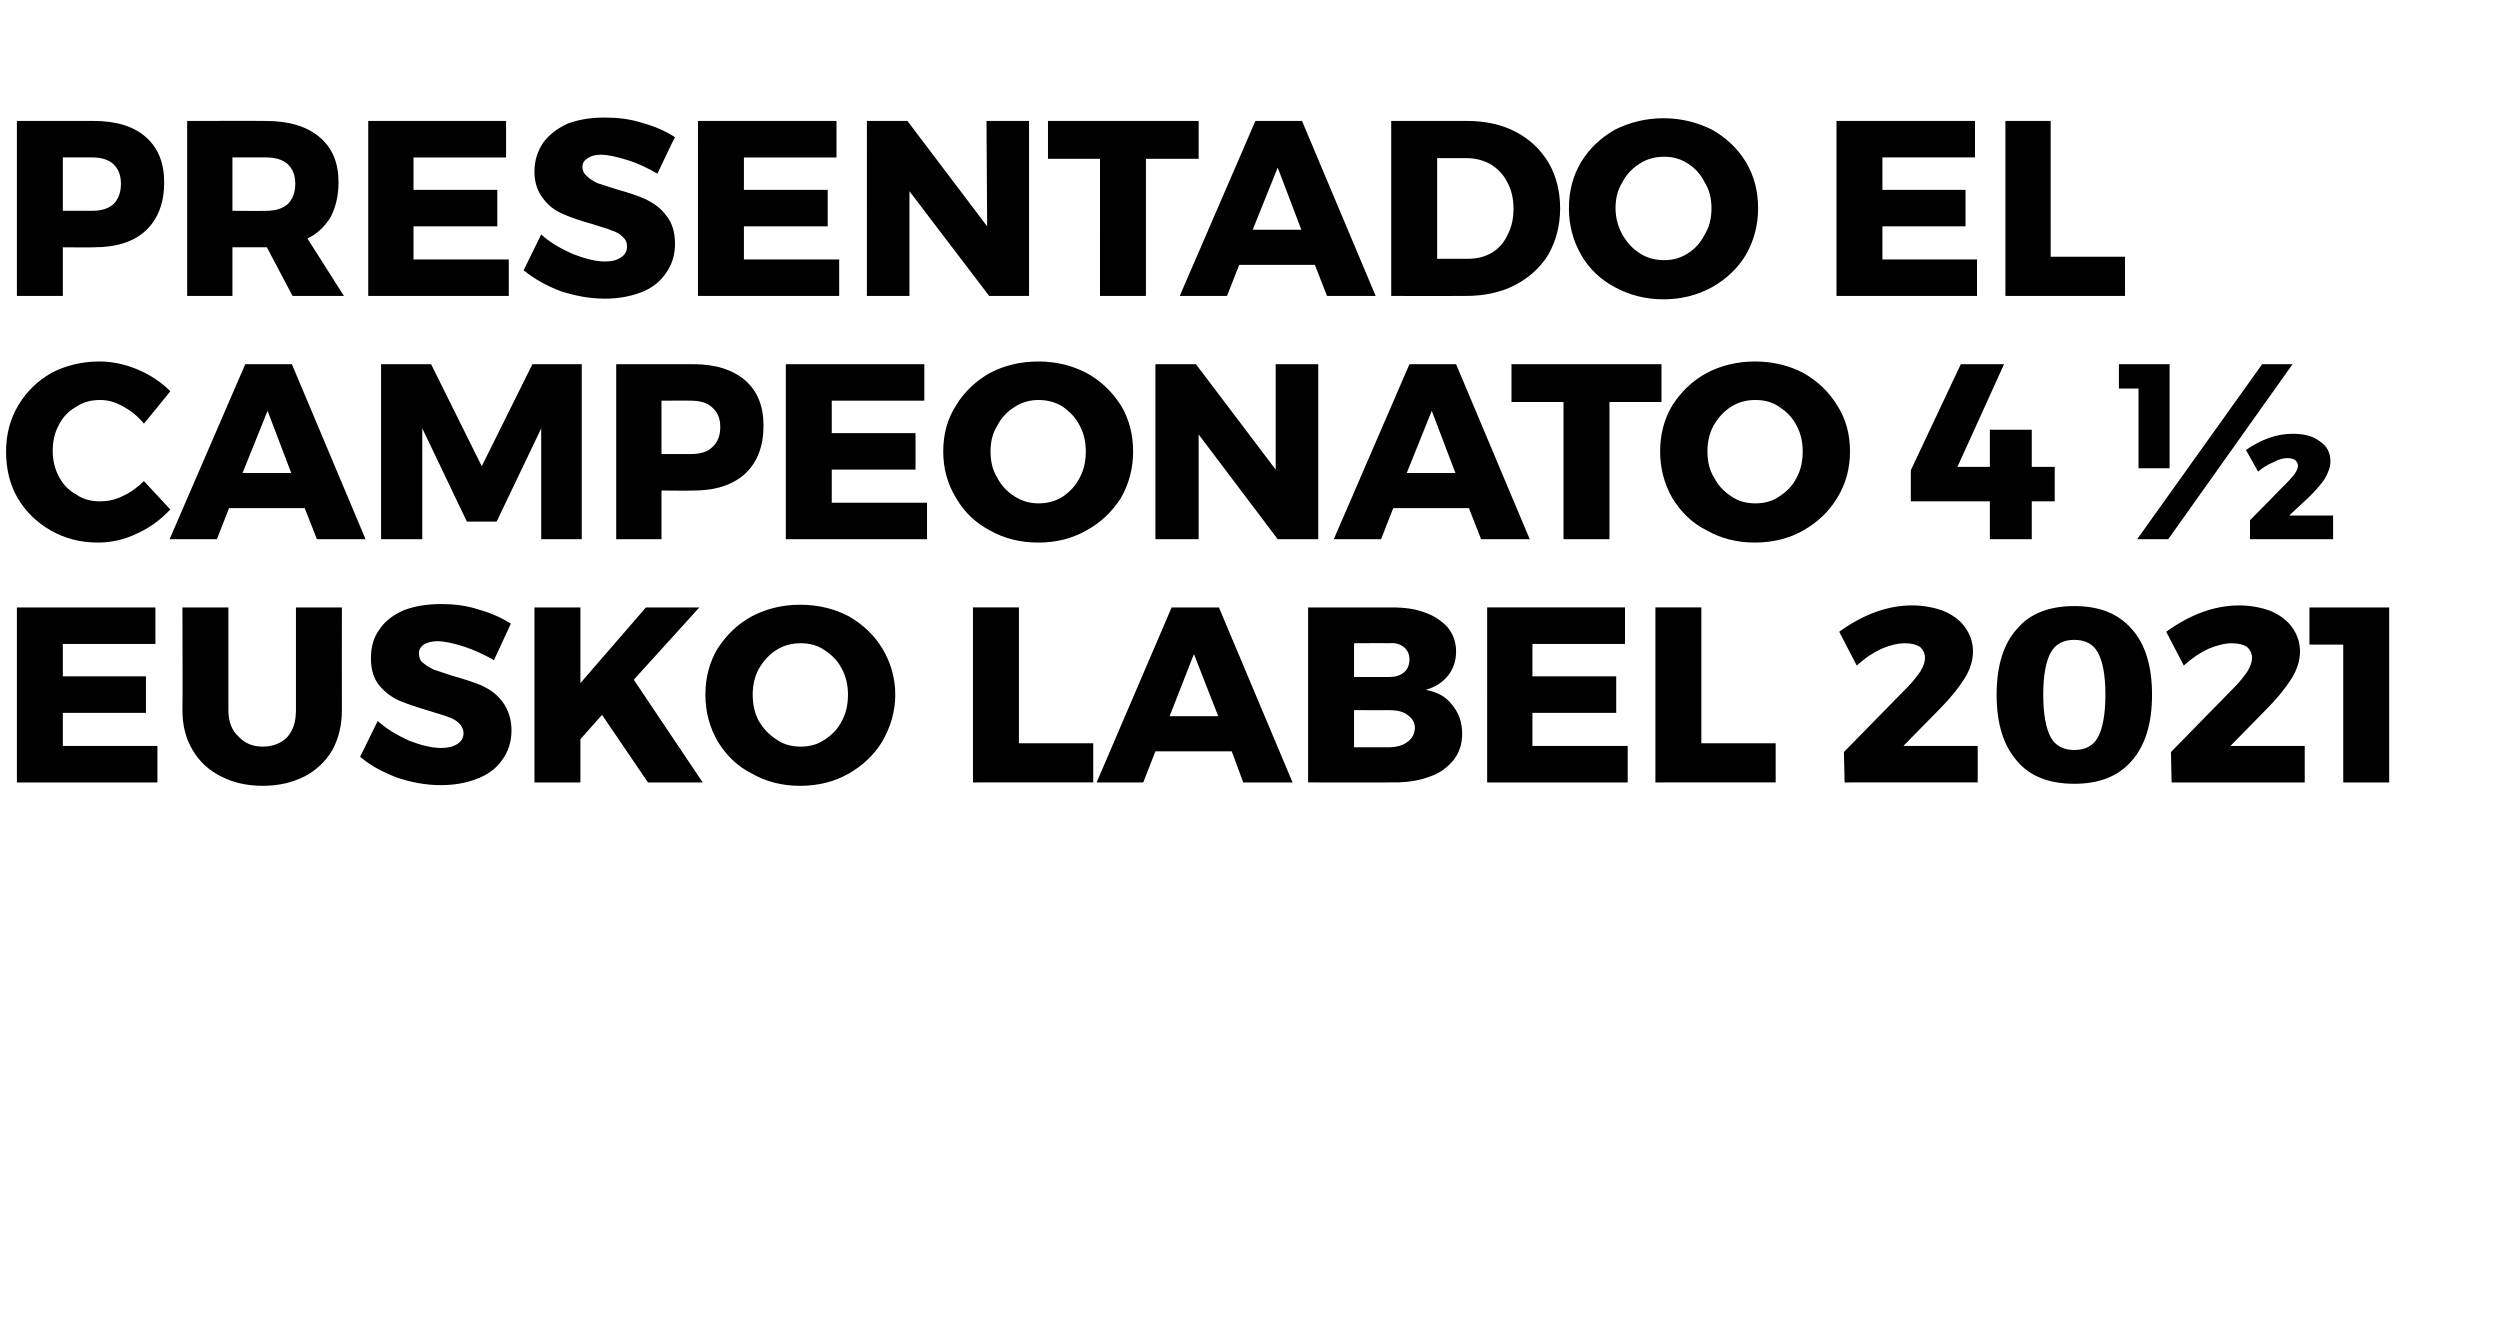
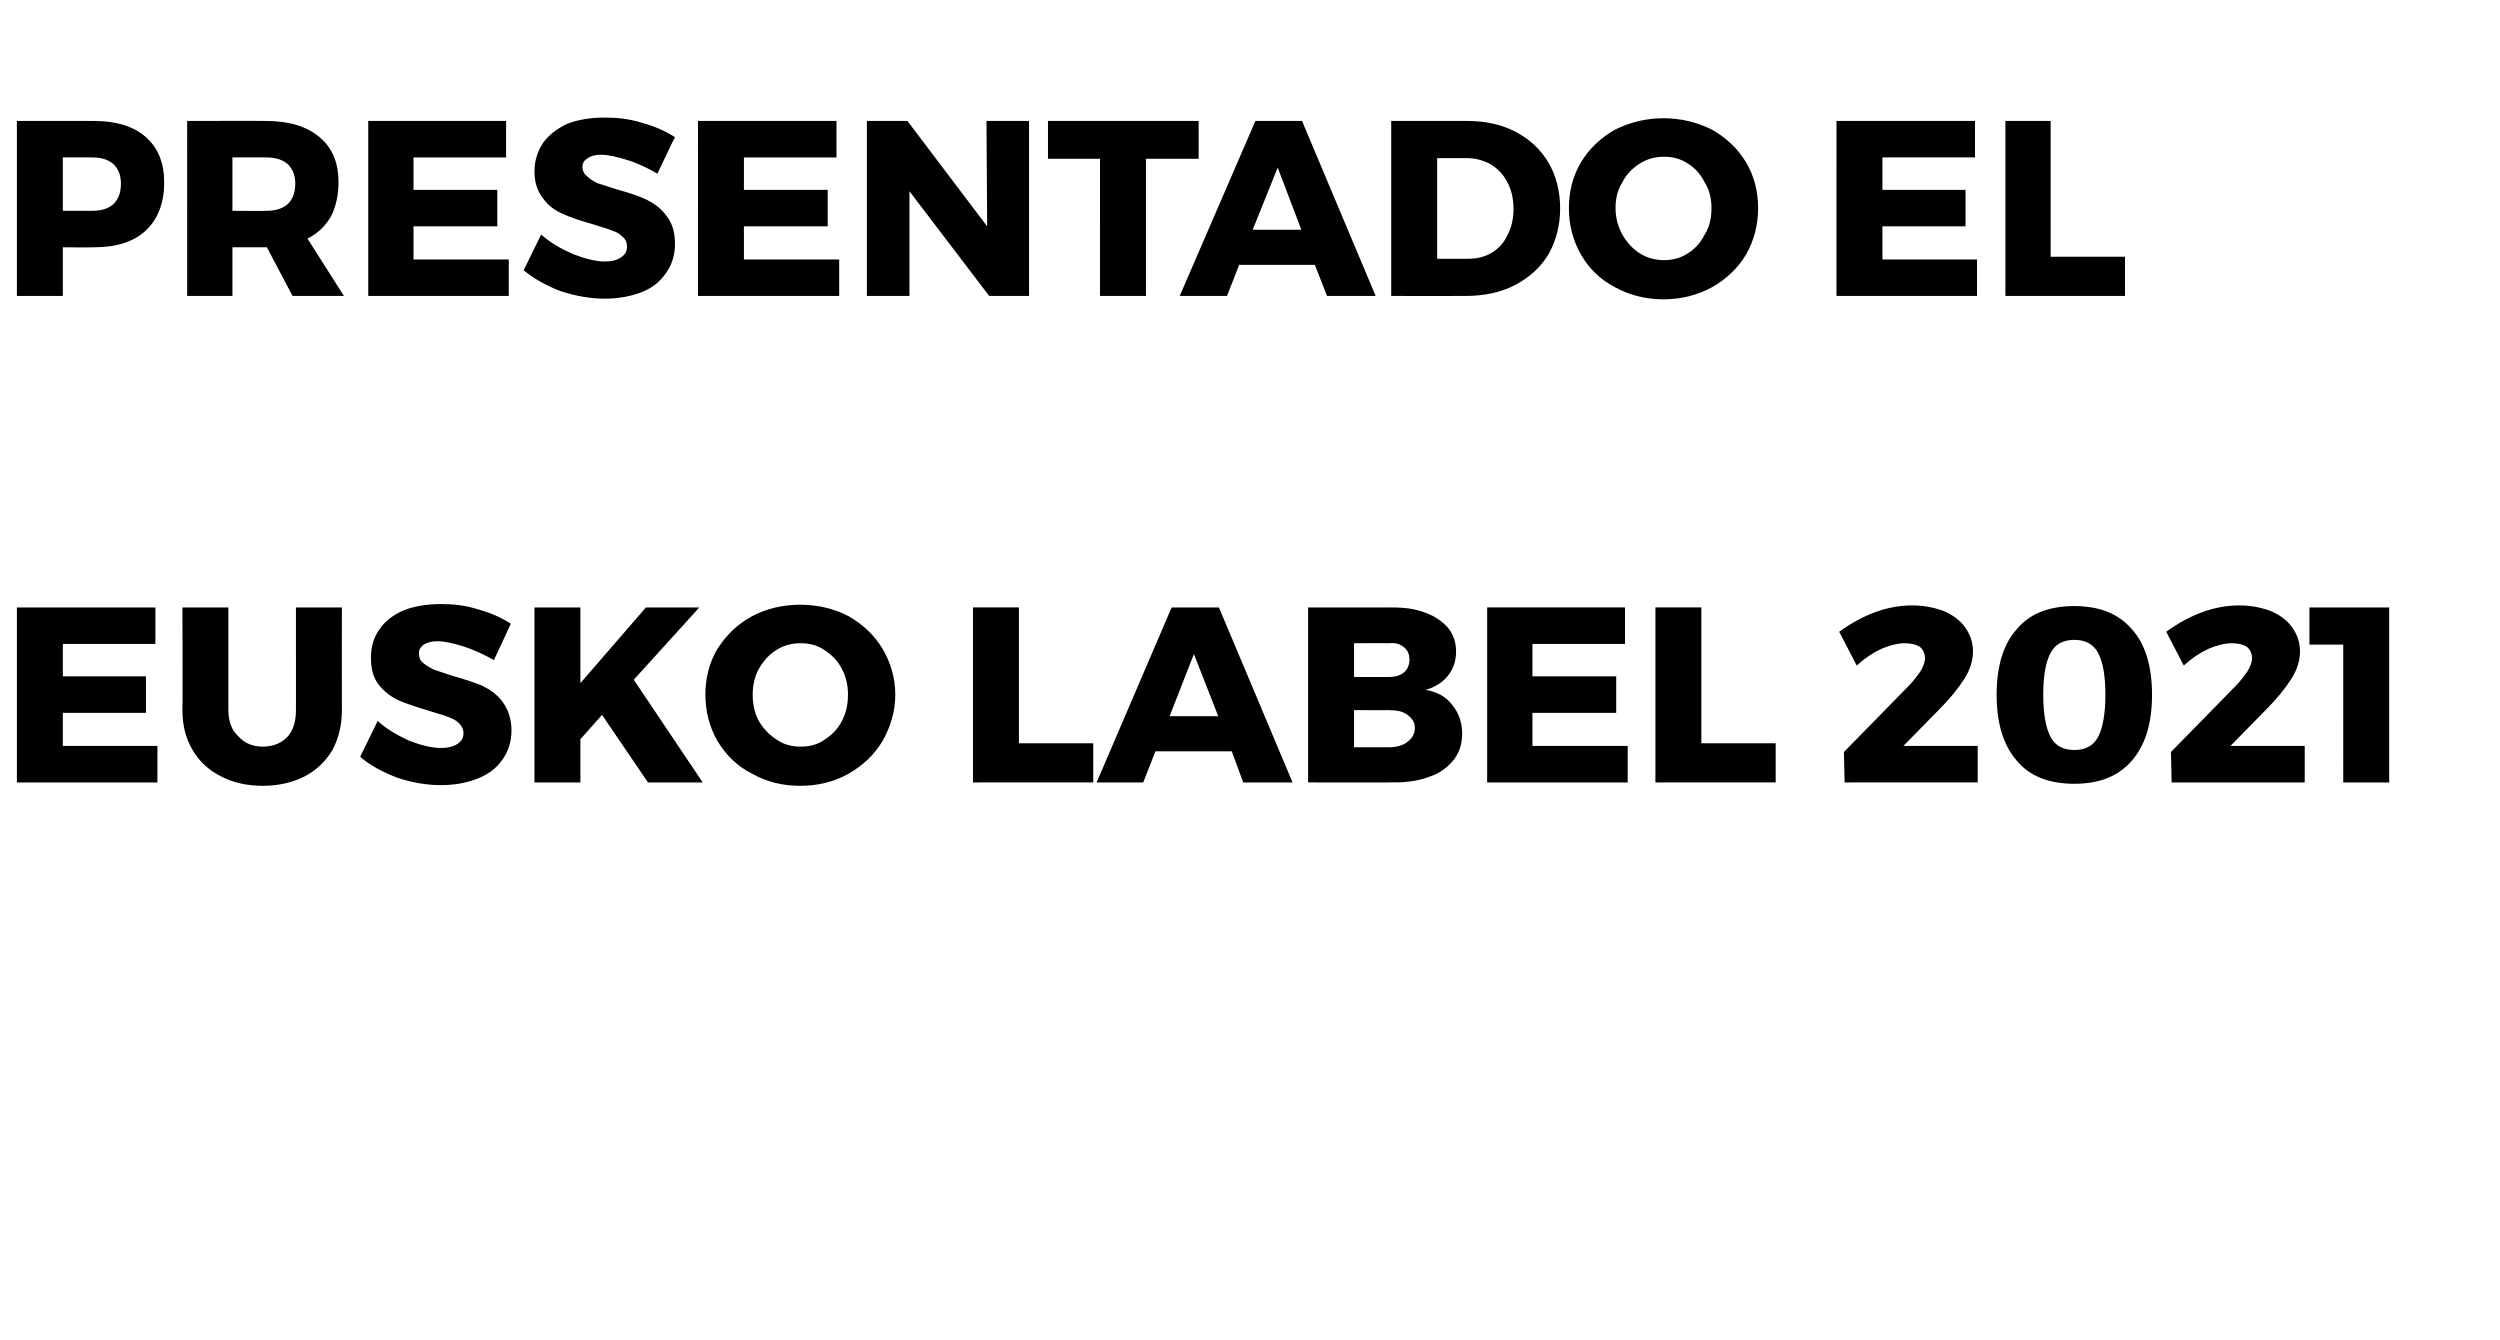
<svg xmlns="http://www.w3.org/2000/svg" version="1.1" width="370px" height="198.3px" viewBox="0 -8 370 198.3" style="top:-8px">
  <desc>Presentado el campeonato 4 Eusko Label 2021</desc>
  <defs />
  <g id="Polygon38324">
    <path d="m2.5 81.9H23v5.4H9.3v4.8h12.3v5.4H9.3v4.9h14v5.4H2.5V81.9zm31.3 15.2c0 1.7.5 3 1.5 3.9c.9 1 2.1 1.5 3.6 1.5c1.5 0 2.7-.5 3.6-1.4c.9-1 1.3-2.3 1.3-4V81.9h6.8s-.02 15.22 0 15.2c0 2.3-.5 4.2-1.4 5.9c-1 1.7-2.4 3-4.1 3.9c-1.8.9-3.8 1.4-6.2 1.4c-2.4 0-4.5-.5-6.2-1.4c-1.8-.9-3.2-2.2-4.2-3.9c-1-1.7-1.5-3.6-1.5-5.9c.05.02 0-15.2 0-15.2h6.8v15.2s.02.02 0 0zm39.3-7.4c-1.4-.8-2.9-1.5-4.4-2c-1.6-.5-2.9-.8-4-.8c-.8 0-1.5.2-2 .5c-.4.3-.7.7-.7 1.3c0 .6.2 1.1.6 1.4c.5.4 1 .7 1.6 1l2.7.9c1.8.5 3.3 1 4.5 1.5c1.2.6 2.2 1.3 3 2.4c.8 1.1 1.3 2.5 1.3 4.2c0 1.7-.5 3.2-1.4 4.4c-.9 1.3-2.2 2.2-3.8 2.8c-1.6.6-3.3.9-5.3.9c-2.1 0-4.3-.4-6.4-1.1c-2.1-.8-4-1.8-5.5-3.1l2.6-5.3c1.3 1.2 2.9 2.1 4.6 2.9c1.8.7 3.4 1.1 4.8 1.1c1 0 1.8-.2 2.4-.6c.6-.4.9-.9.9-1.6c0-.6-.3-1.1-.7-1.5c-.4-.4-1-.7-1.6-.9c-.7-.3-1.6-.5-2.8-.9c-1.7-.5-3.2-1-4.4-1.5c-1.1-.5-2.1-1.2-3-2.3c-.8-1-1.2-2.3-1.2-4c0-1.7.4-3.1 1.3-4.3c.8-1.2 2-2.1 3.6-2.8c1.6-.6 3.4-.9 5.5-.9c1.8 0 3.7.2 5.5.8c1.8.5 3.4 1.2 4.8 2.1c.03-.02-2.5 5.4-2.5 5.4c0 0-.03-.01 0 0zm30.9 18.1h-8.1l-6.8-10l-3.2 3.6v6.4h-6.8V81.9h6.8v11.2l9.7-11.2h7.9l-9.7 10.7l10.2 15.2zm14.4-26.3c2.7 0 5.1.6 7.2 1.7c2.1 1.2 3.8 2.8 5 4.8c1.2 2 1.9 4.3 1.9 6.8c0 2.5-.7 4.8-1.9 6.9c-1.2 2-2.9 3.6-5 4.8c-2.1 1.2-4.5 1.8-7.2 1.8c-2.6 0-5-.6-7.1-1.8c-2.2-1.1-3.8-2.7-5.1-4.8c-1.2-2.1-1.8-4.4-1.8-6.9c0-2.5.6-4.8 1.8-6.8c1.3-2 2.9-3.6 5.1-4.8c2.1-1.1 4.5-1.7 7.1-1.7zm.1 5.7c-1.3 0-2.5.3-3.6 1c-1.1.7-1.9 1.6-2.6 2.8c-.6 1.1-.9 2.4-.9 3.8c0 1.5.3 2.8.9 3.9c.7 1.2 1.6 2.1 2.7 2.8c1 .7 2.2 1 3.5 1c1.3 0 2.5-.3 3.5-1c1.1-.7 2-1.6 2.6-2.8c.6-1.1.9-2.4.9-3.9c0-1.4-.3-2.7-.9-3.8c-.6-1.2-1.5-2.1-2.6-2.8c-1-.7-2.2-1-3.5-1zm25.5-5.3h6.8V102h11v5.8H144V81.9zm40 25.9l-1.7-4.6H171l-1.8 4.6h-6.9l11.1-25.9h7l10.9 25.9H184zM173.1 98h7.2l-3.6-9.2l-3.6 9.2zm32.8-16.1c2 0 3.6.2 5.1.8c1.4.5 2.5 1.3 3.3 2.2c.8 1 1.2 2.2 1.2 3.5c0 1.4-.4 2.6-1.2 3.6c-.8 1-1.9 1.7-3.3 2.1c1.7.3 3 1 3.9 2.2c1 1.2 1.5 2.6 1.5 4.3c0 1.5-.4 2.7-1.2 3.8c-.9 1.1-2 2-3.5 2.5c-1.5.6-3.3.9-5.3.9c-.02.02-12.8 0-12.8 0V81.9h12.3s0-.02 0 0zm-.4 10.3c1 0 1.7-.2 2.3-.7c.5-.4.8-1.1.8-1.9c0-.8-.3-1.4-.8-1.8c-.6-.5-1.3-.7-2.3-.6c.03-.03-5.1 0-5.1 0v5h5.1s.03 0 0 0zm0 10.4c1.2 0 2.2-.3 2.8-.8c.7-.5 1.1-1.2 1.1-2.1c0-.8-.4-1.4-1.1-1.9c-.6-.5-1.6-.7-2.8-.7c.03.02-5.1 0-5.1 0v5.5h5.1s.03-.04 0 0zm14.6-20.7h20.4v5.4h-13.7v4.8h12.4v5.4h-12.4v4.9h14.1v5.4h-20.8V81.9zm24.9 0h6.8V102h11v5.8H245V81.9zm47.7 20.5v5.4H273l-.1-4.5s9.48-9.66 9.5-9.7c.7-.7 1.3-1.5 1.8-2.2c.5-.8.7-1.5.7-2c0-.7-.3-1.3-.8-1.7c-.5-.3-1.2-.5-2.2-.5c-1 0-2.2.3-3.4.8c-1.3.6-2.5 1.4-3.7 2.5l-2.6-5c3.6-2.6 7.2-3.9 10.8-3.9c1.7 0 3.2.3 4.6.8c1.4.6 2.5 1.4 3.2 2.4c.8 1.1 1.2 2.3 1.2 3.6c0 1.3-.4 2.7-1.3 4.1c-.9 1.4-2.1 2.9-3.7 4.5c-.03.05-5.3 5.4-5.3 5.4h11zM307 81.7c3.7 0 6.5 1.1 8.5 3.4c2 2.2 3 5.5 3 9.7c0 4.3-1 7.5-3 9.8c-2 2.3-4.8 3.4-8.5 3.4c-3.7 0-6.6-1.1-8.5-3.4c-2-2.3-3-5.5-3-9.8c0-4.2 1-7.5 3-9.7c1.9-2.3 4.8-3.4 8.5-3.4zm0 5c-1.6 0-2.8.6-3.5 1.9c-.7 1.3-1.1 3.3-1.1 6.2c0 2.9.4 5 1.1 6.3c.7 1.3 1.9 1.9 3.5 1.9c1.6 0 2.8-.6 3.5-1.9c.7-1.3 1.1-3.4 1.1-6.3c0-2.9-.4-4.9-1.1-6.2c-.7-1.3-1.9-1.9-3.5-1.9zm34.1 15.7v5.4h-19.7l-.1-4.5l9.5-9.7c.7-.7 1.3-1.5 1.8-2.2c.5-.8.7-1.5.7-2c0-.7-.3-1.3-.8-1.7c-.5-.3-1.2-.5-2.2-.5c-1 0-2.2.3-3.4.8c-1.3.6-2.5 1.4-3.7 2.5l-2.6-5c3.6-2.6 7.2-3.9 10.8-3.9c1.7 0 3.2.3 4.6.8c1.4.6 2.5 1.4 3.2 2.4c.8 1.1 1.2 2.3 1.2 3.6c0 1.3-.4 2.7-1.3 4.1c-.9 1.4-2.1 2.9-3.7 4.5l-5.3 5.4h11zm.7-20.5h11.8v25.9h-6.8V87.4h-5v-5.5z" stroke="none" fill="#000" />
  </g>
  <g id="Polygon38323">
-     <path d="m21.3 54.7c-.9-1.1-1.9-1.9-3-2.5c-1.2-.7-2.3-1-3.5-1c-1.3 0-2.5.3-3.5 1c-1.1.6-2 1.5-2.6 2.7c-.6 1.1-.9 2.4-.9 3.8c0 1.4.3 2.7.9 3.8c.6 1.2 1.5 2.1 2.6 2.7c1 .7 2.2 1 3.5 1c1.1 0 2.2-.2 3.4-.8c1.1-.5 2.2-1.3 3.1-2.2l3.9 4.2c-1.4 1.5-3 2.7-5 3.6c-1.9.9-3.8 1.3-5.7 1.3c-2.6 0-4.9-.6-7-1.8c-2.1-1.2-3.7-2.8-4.9-4.8C1.4 63.6.9 61.3.9 58.8c0-2.5.6-4.8 1.8-6.8c1.2-2 2.8-3.6 4.9-4.8c2.1-1.1 4.5-1.7 7.1-1.7c1.9 0 3.8.4 5.7 1.2c1.9.8 3.5 1.9 4.8 3.2c0 .05-3.9 4.8-3.9 4.8c0 0-.03-.02 0 0zm25.6 17.1l-1.8-4.6H33.9l-1.8 4.6h-7l11.2-25.9h6.9l10.9 25.9h-7.2zm-11-9.8h7.2l-3.5-9.2l-3.7 9.2zm20.5-16.1h7.4L71.3 61l7.5-15.1h7.3v25.9h-6V55.4l-6.6 13.8h-4.4l-6.6-13.8v16.4h-6.1V45.9zm46.2 0c3.3 0 5.8.8 7.7 2.4c1.8 1.6 2.7 3.8 2.7 6.7c0 3-.9 5.4-2.7 7.1c-1.9 1.7-4.4 2.5-7.7 2.5c-.04.04-4.7 0-4.7 0v7.2h-6.7V45.9h11.4s-.04-.02 0 0zm-.4 13.3c1.4 0 2.5-.3 3.2-1c.8-.7 1.2-1.7 1.2-3c0-1.3-.4-2.2-1.2-2.9c-.7-.7-1.8-1-3.2-1c.03-.02-4.3 0-4.3 0v7.9h4.3s.03.04 0 0zm14.1-13.3h20.5v5.4h-13.7v4.8h12.4v5.4h-12.4v4.9h14.1v5.4h-20.9V45.9zm37.4-.4c2.6 0 5 .6 7.1 1.7c2.2 1.2 3.8 2.8 5.1 4.8c1.2 2 1.8 4.3 1.8 6.8c0 2.5-.6 4.8-1.8 6.9c-1.3 2-2.9 3.6-5.1 4.8c-2.1 1.2-4.5 1.8-7.1 1.8c-2.7 0-5.1-.6-7.2-1.8c-2.1-1.1-3.8-2.7-5-4.8c-1.3-2.1-1.9-4.4-1.9-6.9c0-2.5.6-4.8 1.9-6.8c1.2-2 2.9-3.6 5-4.8c2.1-1.1 4.5-1.7 7.2-1.7zm0 5.7c-1.2 0-2.4.3-3.5 1c-1.1.7-2 1.6-2.6 2.8c-.7 1.1-1 2.4-1 3.8c0 1.5.3 2.8 1 3.9c.6 1.2 1.5 2.1 2.6 2.8c1.1.7 2.3 1 3.5 1c1.3 0 2.5-.3 3.6-1c1-.7 1.9-1.6 2.5-2.8c.6-1.1.9-2.4.9-3.9c0-1.4-.3-2.7-.9-3.8c-.6-1.2-1.5-2.1-2.5-2.8c-1.1-.7-2.3-1-3.6-1zm35.1-5.3h6.3v25.9h-6l-11.7-15.5v15.5H171V45.9h6l11.8 15.6V45.9zm30.4 25.9l-1.8-4.6h-11.2l-1.8 4.6h-7l11.2-25.9h6.9l10.9 25.9h-7.2zm-11-9.8h7.2l-3.5-9.2l-3.7 9.2zm15.5-16.1h22.2v5.6h-7.7v20.3h-6.8V51.5h-7.7v-5.6zm36-.4c2.7 0 5.1.6 7.2 1.7c2.1 1.2 3.8 2.8 5 4.8c1.3 2 1.9 4.3 1.9 6.8c0 2.5-.6 4.8-1.9 6.9c-1.2 2-2.9 3.6-5 4.8c-2.1 1.2-4.5 1.8-7.2 1.8c-2.6 0-5-.6-7.1-1.8c-2.2-1.1-3.8-2.7-5.1-4.8c-1.2-2.1-1.8-4.4-1.8-6.9c0-2.5.6-4.8 1.8-6.8c1.3-2 2.9-3.6 5.1-4.8c2.1-1.1 4.5-1.7 7.1-1.7zm.1 5.7c-1.3 0-2.5.3-3.6 1c-1.1.7-1.9 1.6-2.6 2.8c-.6 1.1-.9 2.4-.9 3.8c0 1.5.3 2.8 1 3.9c.6 1.2 1.5 2.1 2.6 2.8c1 .7 2.2 1 3.5 1c1.3 0 2.5-.3 3.5-1c1.1-.7 2-1.6 2.6-2.8c.6-1.1.9-2.4.9-3.9c0-1.4-.3-2.7-.9-3.8c-.6-1.2-1.5-2.1-2.6-2.8c-1-.7-2.2-1-3.5-1zm44.3 9.9v5.1h-3.4v5.6h-6.2v-5.6h-11.7v-4.6l7.4-15.7h6.4l-6.9 15.2h4.8v-5.5h6.2v5.5h3.4zm9.5-15.2h7.5v15.4h-4.6V49.5h-2.9v-3.6zm21.2 0h4.5l-18.4 25.9h-4.6l18.5-25.9zm3.9 17.3c.9-.9 1.4-1.7 1.4-2.3c0-.3-.2-.6-.4-.8c-.3-.2-.7-.3-1.2-.3c-.6 0-1.3.2-2 .6c-.8.3-1.6.8-2.3 1.4l-1.8-3.2c2.3-1.6 4.6-2.4 6.9-2.4c1.6 0 3 .3 4 1.1c1.1.7 1.6 1.7 1.6 3c0 .8-.3 1.6-.8 2.5c-.5.8-1.3 1.7-2.3 2.7l-3 2.8h6.5v3.5H333V69l5.7-5.8s-.04.03 0 0z" stroke="none" fill="#000" />
-   </g>
+     </g>
  <g id="Polygon38322">
    <path d="m13.9 9.9c3.3 0 5.9.8 7.7 2.4c1.8 1.6 2.7 3.8 2.7 6.7c0 3-.9 5.4-2.7 7.1c-1.8 1.7-4.4 2.5-7.7 2.5c.01.04-4.6 0-4.6 0v7.2H2.5V9.9h11.4s.01-.02 0 0zm-.3 13.3c1.4 0 2.4-.3 3.2-1c.7-.7 1.1-1.7 1.1-3c0-1.3-.4-2.2-1.1-2.9c-.8-.7-1.8-1-3.2-1c-.02-.02-4.3 0-4.3 0v7.9h4.3s-.02.04 0 0zm29.7 12.6l-3.8-7.2h-5.1v7.2h-6.7V9.9s11.63-.02 11.6 0c3.5 0 6.1.8 8 2.4c1.9 1.6 2.8 3.8 2.8 6.7c0 1.9-.4 3.6-1.1 5c-.8 1.4-2 2.6-3.5 3.3c.01.04 5.4 8.5 5.4 8.5h-7.6zm-8.9-12.6s4.97.04 5 0c1.3 0 2.4-.3 3.2-1c.7-.7 1.1-1.7 1.1-3c0-1.3-.4-2.2-1.1-2.9c-.8-.7-1.9-1-3.2-1c-.03-.02-5 0-5 0v7.9zM54.5 9.9h20.4v5.4H61.2v4.8h12.4v5.4H61.2v4.9h14.1v5.4H54.5V9.9zm42.8 7.8c-1.4-.8-2.8-1.5-4.4-2c-1.6-.5-2.9-.8-4-.8c-.8 0-1.5.2-1.9.5c-.5.3-.8.7-.8 1.3c0 .6.3 1.1.7 1.4c.4.4.9.7 1.5 1c.6.2 1.6.5 2.8.9c1.8.5 3.3 1 4.4 1.5c1.2.6 2.2 1.3 3 2.4c.9 1.1 1.3 2.5 1.3 4.2c0 1.7-.5 3.2-1.4 4.4c-.9 1.3-2.1 2.2-3.7 2.8c-1.6.6-3.4.9-5.3.9c-2.2 0-4.3-.4-6.5-1.1c-2.1-.8-3.9-1.8-5.5-3.1l2.6-5.3c1.3 1.2 2.9 2.1 4.7 2.9c1.8.7 3.4 1.1 4.7 1.1c1.1 0 1.8-.2 2.4-.6c.6-.4.9-.9.9-1.6c0-.6-.2-1.1-.7-1.5c-.4-.4-.9-.7-1.6-.9c-.6-.3-1.6-.5-2.7-.9c-1.8-.5-3.3-1-4.4-1.5c-1.2-.5-2.2-1.2-3-2.3c-.8-1-1.3-2.3-1.3-4c0-1.7.5-3.1 1.3-4.3c.9-1.2 2.1-2.1 3.6-2.8c1.6-.6 3.4-.9 5.5-.9c1.9 0 3.7.2 5.6.8c1.8.5 3.4 1.2 4.8 2.1c-.04-.02-2.6 5.4-2.6 5.4c0 0 .01-.01 0 0zm6-7.8h20.5v5.4h-13.7v4.8h12.4v5.4h-12.4v4.9h14.1v5.4h-20.9V9.9zm42.7 0h6.3v25.9h-5.9l-11.8-15.5v15.5h-6.3V9.9h6l11.8 15.6l-.1-15.6zm9.1 0h22.3v5.6h-7.8v20.3h-6.8V15.5h-7.7V9.9zm41.3 25.9l-1.8-4.6h-11.2l-1.8 4.6h-7l11.2-25.9h6.9l10.9 25.9h-7.2zm-11-9.8h7.2l-3.5-9.2l-3.7 9.2zm31.7-16.1c2.7 0 5.1.5 7.2 1.6c2.1 1.1 3.7 2.6 4.9 4.6c1.1 1.9 1.7 4.2 1.7 6.7c0 2.6-.6 4.8-1.7 6.8c-1.2 2-2.9 3.5-5 4.6c-2.1 1.1-4.6 1.6-7.3 1.6c-.04.02-11 0-11 0V9.9h11.2s.01-.02 0 0zm.2 20.4c1.3 0 2.5-.3 3.5-.9c1-.6 1.8-1.5 2.3-2.6c.6-1.1.9-2.4.9-3.9c0-1.5-.3-2.8-.9-3.9c-.6-1.2-1.4-2-2.5-2.7c-1.1-.6-2.3-.9-3.6-.9h-4.3v14.9h4.6s0 .04 0 0zm28.9-20.8c2.6 0 5 .6 7.2 1.7c2.1 1.2 3.8 2.8 5 4.8c1.2 2 1.8 4.3 1.8 6.8c0 2.5-.6 4.8-1.8 6.9c-1.2 2-2.9 3.6-5 4.8c-2.2 1.2-4.6 1.8-7.2 1.8c-2.6 0-5-.6-7.2-1.8c-2.1-1.1-3.8-2.7-5-4.8c-1.2-2.1-1.8-4.4-1.8-6.9c0-2.5.6-4.8 1.8-6.8c1.2-2 2.9-3.6 5-4.8c2.2-1.1 4.6-1.7 7.2-1.7zm.1 5.7c-1.3 0-2.5.3-3.6 1c-1.1.7-2 1.6-2.6 2.8c-.7 1.1-1 2.4-1 3.8c0 1.5.4 2.8 1 3.9c.7 1.2 1.5 2.1 2.6 2.8c1.1.7 2.3 1 3.6 1c1.3 0 2.4-.3 3.5-1c1.1-.7 1.9-1.6 2.5-2.8c.7-1.1 1-2.4 1-3.9c0-1.4-.3-2.7-1-3.8c-.6-1.2-1.4-2.1-2.5-2.8c-1.1-.7-2.2-1-3.5-1zm25.5-5.3h20.5v5.4h-13.7v4.8h12.3v5.4h-12.3v4.9h14v5.4h-20.8V9.9zm25 0h6.7V30h11v5.8h-17.7V9.9z" stroke="none" fill="#000" />
  </g>
</svg>